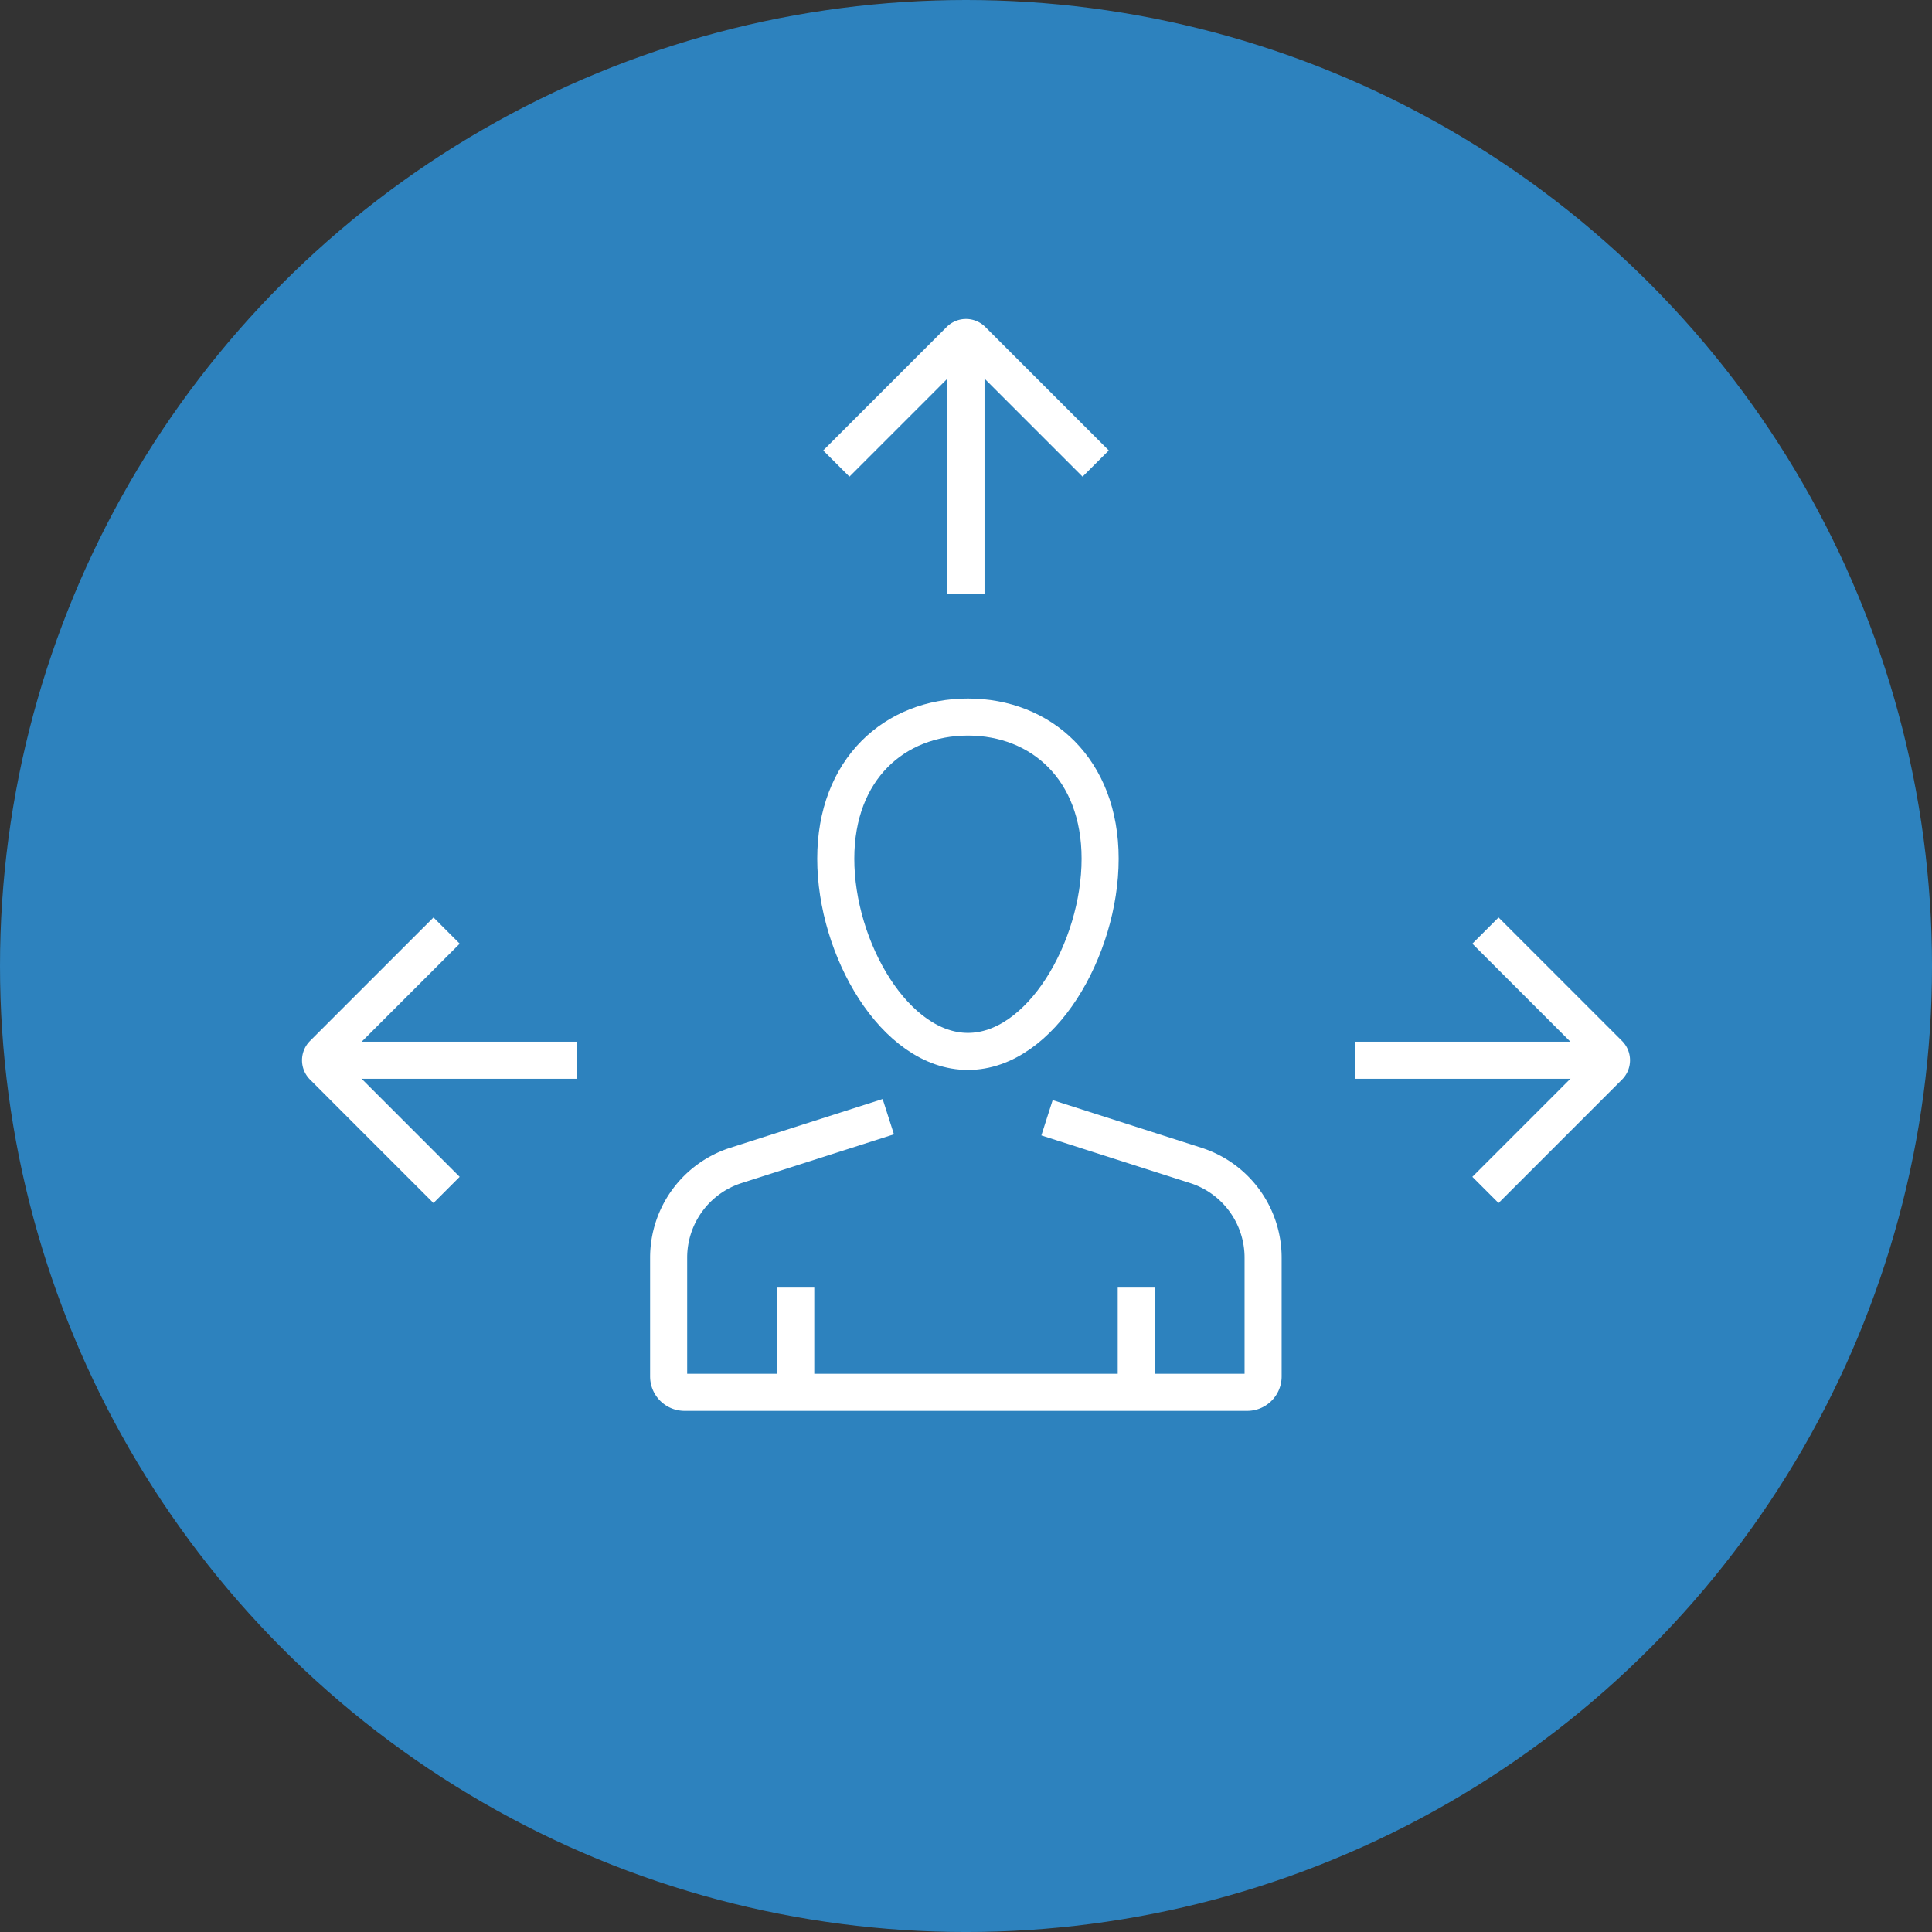
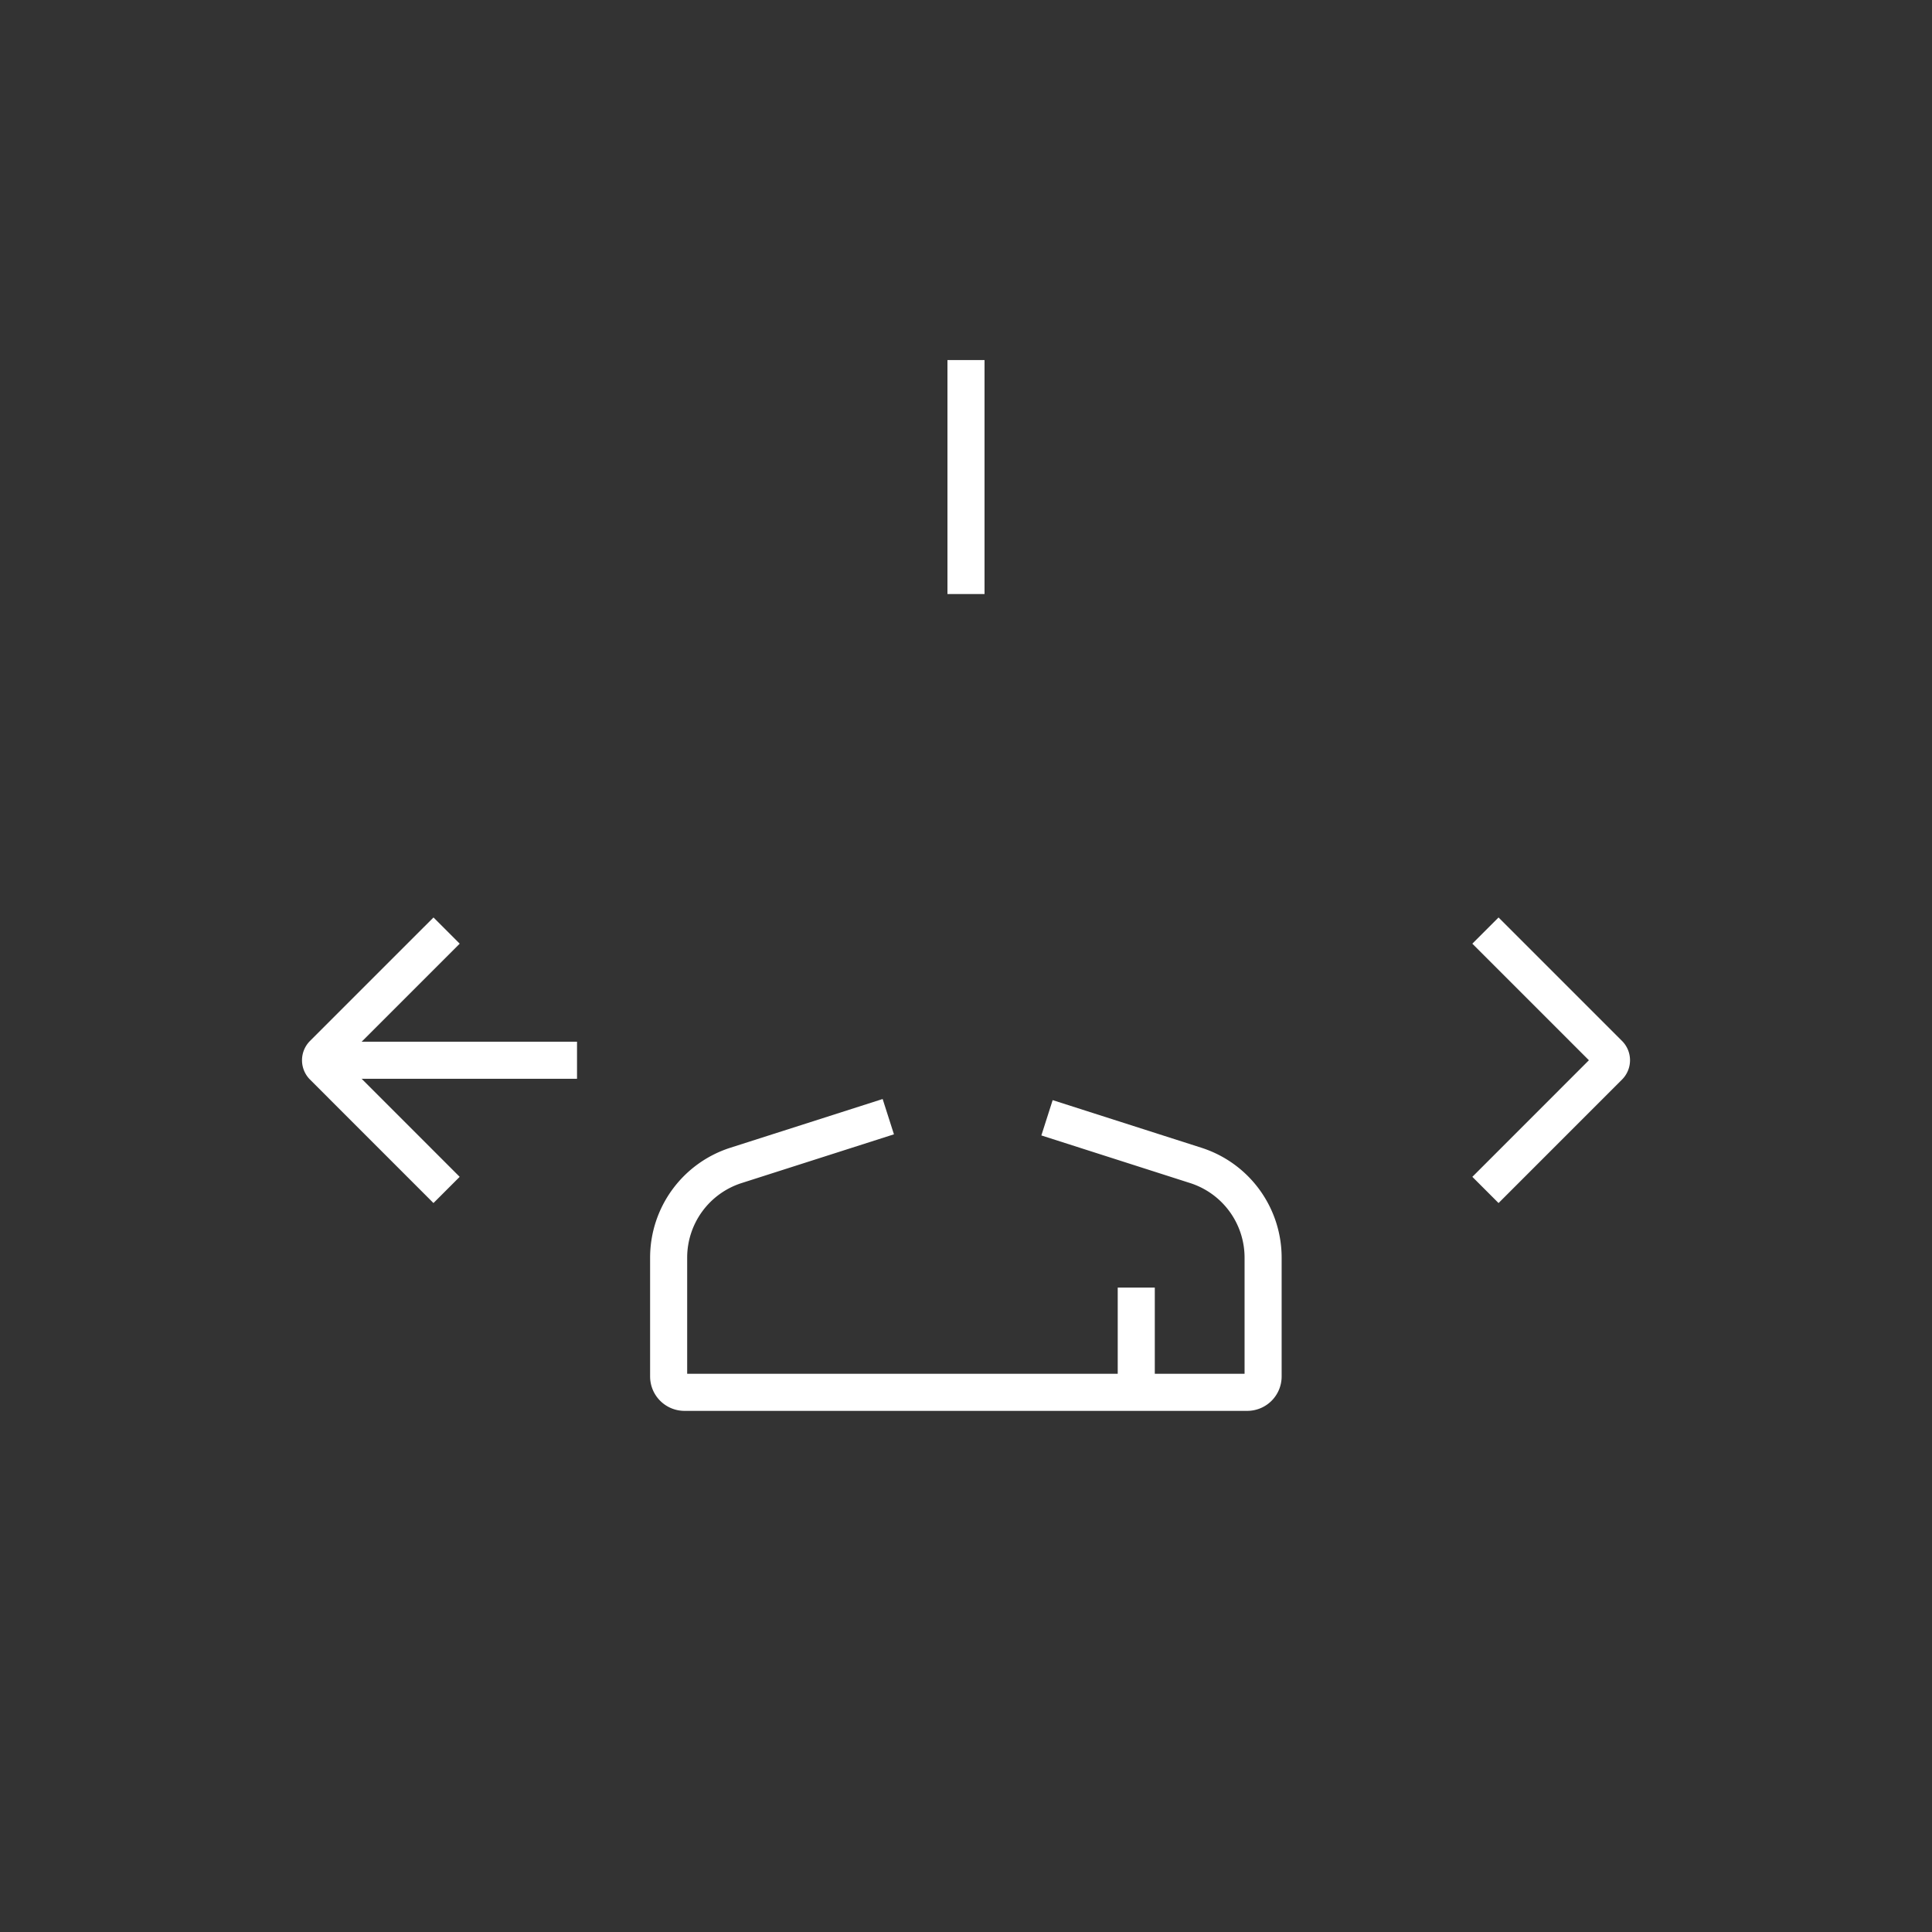
<svg xmlns="http://www.w3.org/2000/svg" width="121.695" height="121.695" viewBox="0 0 121.695 121.695">
  <rect x="0" y="0" width="121.695" height="121.695" fill="#333333" stroke="none" />
  <g id="Group_329" data-name="Group 329" transform="translate(-541.647 -856.734)">
-     <circle id="Ellipse_2" data-name="Ellipse 2" cx="60.848" cy="60.848" r="60.848" transform="translate(541.647 856.734)" fill="#2d82be" />
    <g id="Group_303" data-name="Group 303">
      <g id="Group_298" data-name="Group 298">
        <g id="Group_295" data-name="Group 295">
          <line id="Line_3" data-name="Line 3" y1="14.738" transform="translate(602.494 879.414)" fill="none" stroke="#fff" stroke-miterlimit="10" stroke-width="2.335" />
-           <path id="Path_169" data-name="Path 169" d="M594.326,885.933l7.777-7.778a.553.553,0,0,1,.782,0l7.778,7.778" fill="none" stroke="#fff" stroke-miterlimit="10" stroke-width="2.335" />
        </g>
        <g id="Group_296" data-name="Group 296">
-           <line id="Line_4" data-name="Line 4" x2="14.737" transform="translate(626.995 923.518)" fill="none" stroke="#fff" stroke-miterlimit="10" stroke-width="2.335" />
          <path id="Path_170" data-name="Path 170" d="M635.214,915.35l7.777,7.777a.553.553,0,0,1,0,.782l-7.777,7.778" fill="none" stroke="#fff" stroke-miterlimit="10" stroke-width="2.335" />
        </g>
        <g id="Group_297" data-name="Group 297">
          <line id="Line_5" data-name="Line 5" x1="14.737" transform="translate(563.256 923.518)" fill="none" stroke="#fff" stroke-miterlimit="10" stroke-width="2.335" />
          <path id="Path_171" data-name="Path 171" d="M569.775,931.687,562,923.909a.553.553,0,0,1,0-.782l7.778-7.777" fill="none" stroke="#fff" stroke-miterlimit="10" stroke-width="2.335" />
        </g>
      </g>
      <g id="Group_302" data-name="Group 302">
        <g id="Group_299" data-name="Group 299">
          <path id="Path_172" data-name="Path 172" d="M597.6,927.072l-9.595,3.07a6.1,6.1,0,0,0-4.241,5.81v7.484a1,1,0,0,0,1,1h35.445a1,1,0,0,0,1-1v-7.484a6.1,6.1,0,0,0-4.242-5.81l-9.37-3" fill="none" stroke="#fff" stroke-miterlimit="10" stroke-width="2.335" />
-           <line id="Line_6" data-name="Line 6" y1="6.6" transform="translate(591.77 937.839)" fill="none" stroke="#fff" stroke-miterlimit="10" stroke-width="2.335" />
          <line id="Line_7" data-name="Line 7" y1="6.6" transform="translate(613.219 937.839)" fill="none" stroke="#fff" stroke-miterlimit="10" stroke-width="2.335" />
        </g>
        <g id="Group_301" data-name="Group 301">
          <g id="Group_300" data-name="Group 300">
-             <path id="Path_173" data-name="Path 173" d="M610.943,910.826c0,5.661-3.728,12.136-8.326,12.136s-8.326-6.475-8.326-12.136,3.728-8.926,8.326-8.926S610.943,905.165,610.943,910.826Z" fill="none" stroke="#fff" stroke-miterlimit="10" stroke-width="2.335" />
-           </g>
+             </g>
        </g>
      </g>
    </g>
  </g>
</svg>